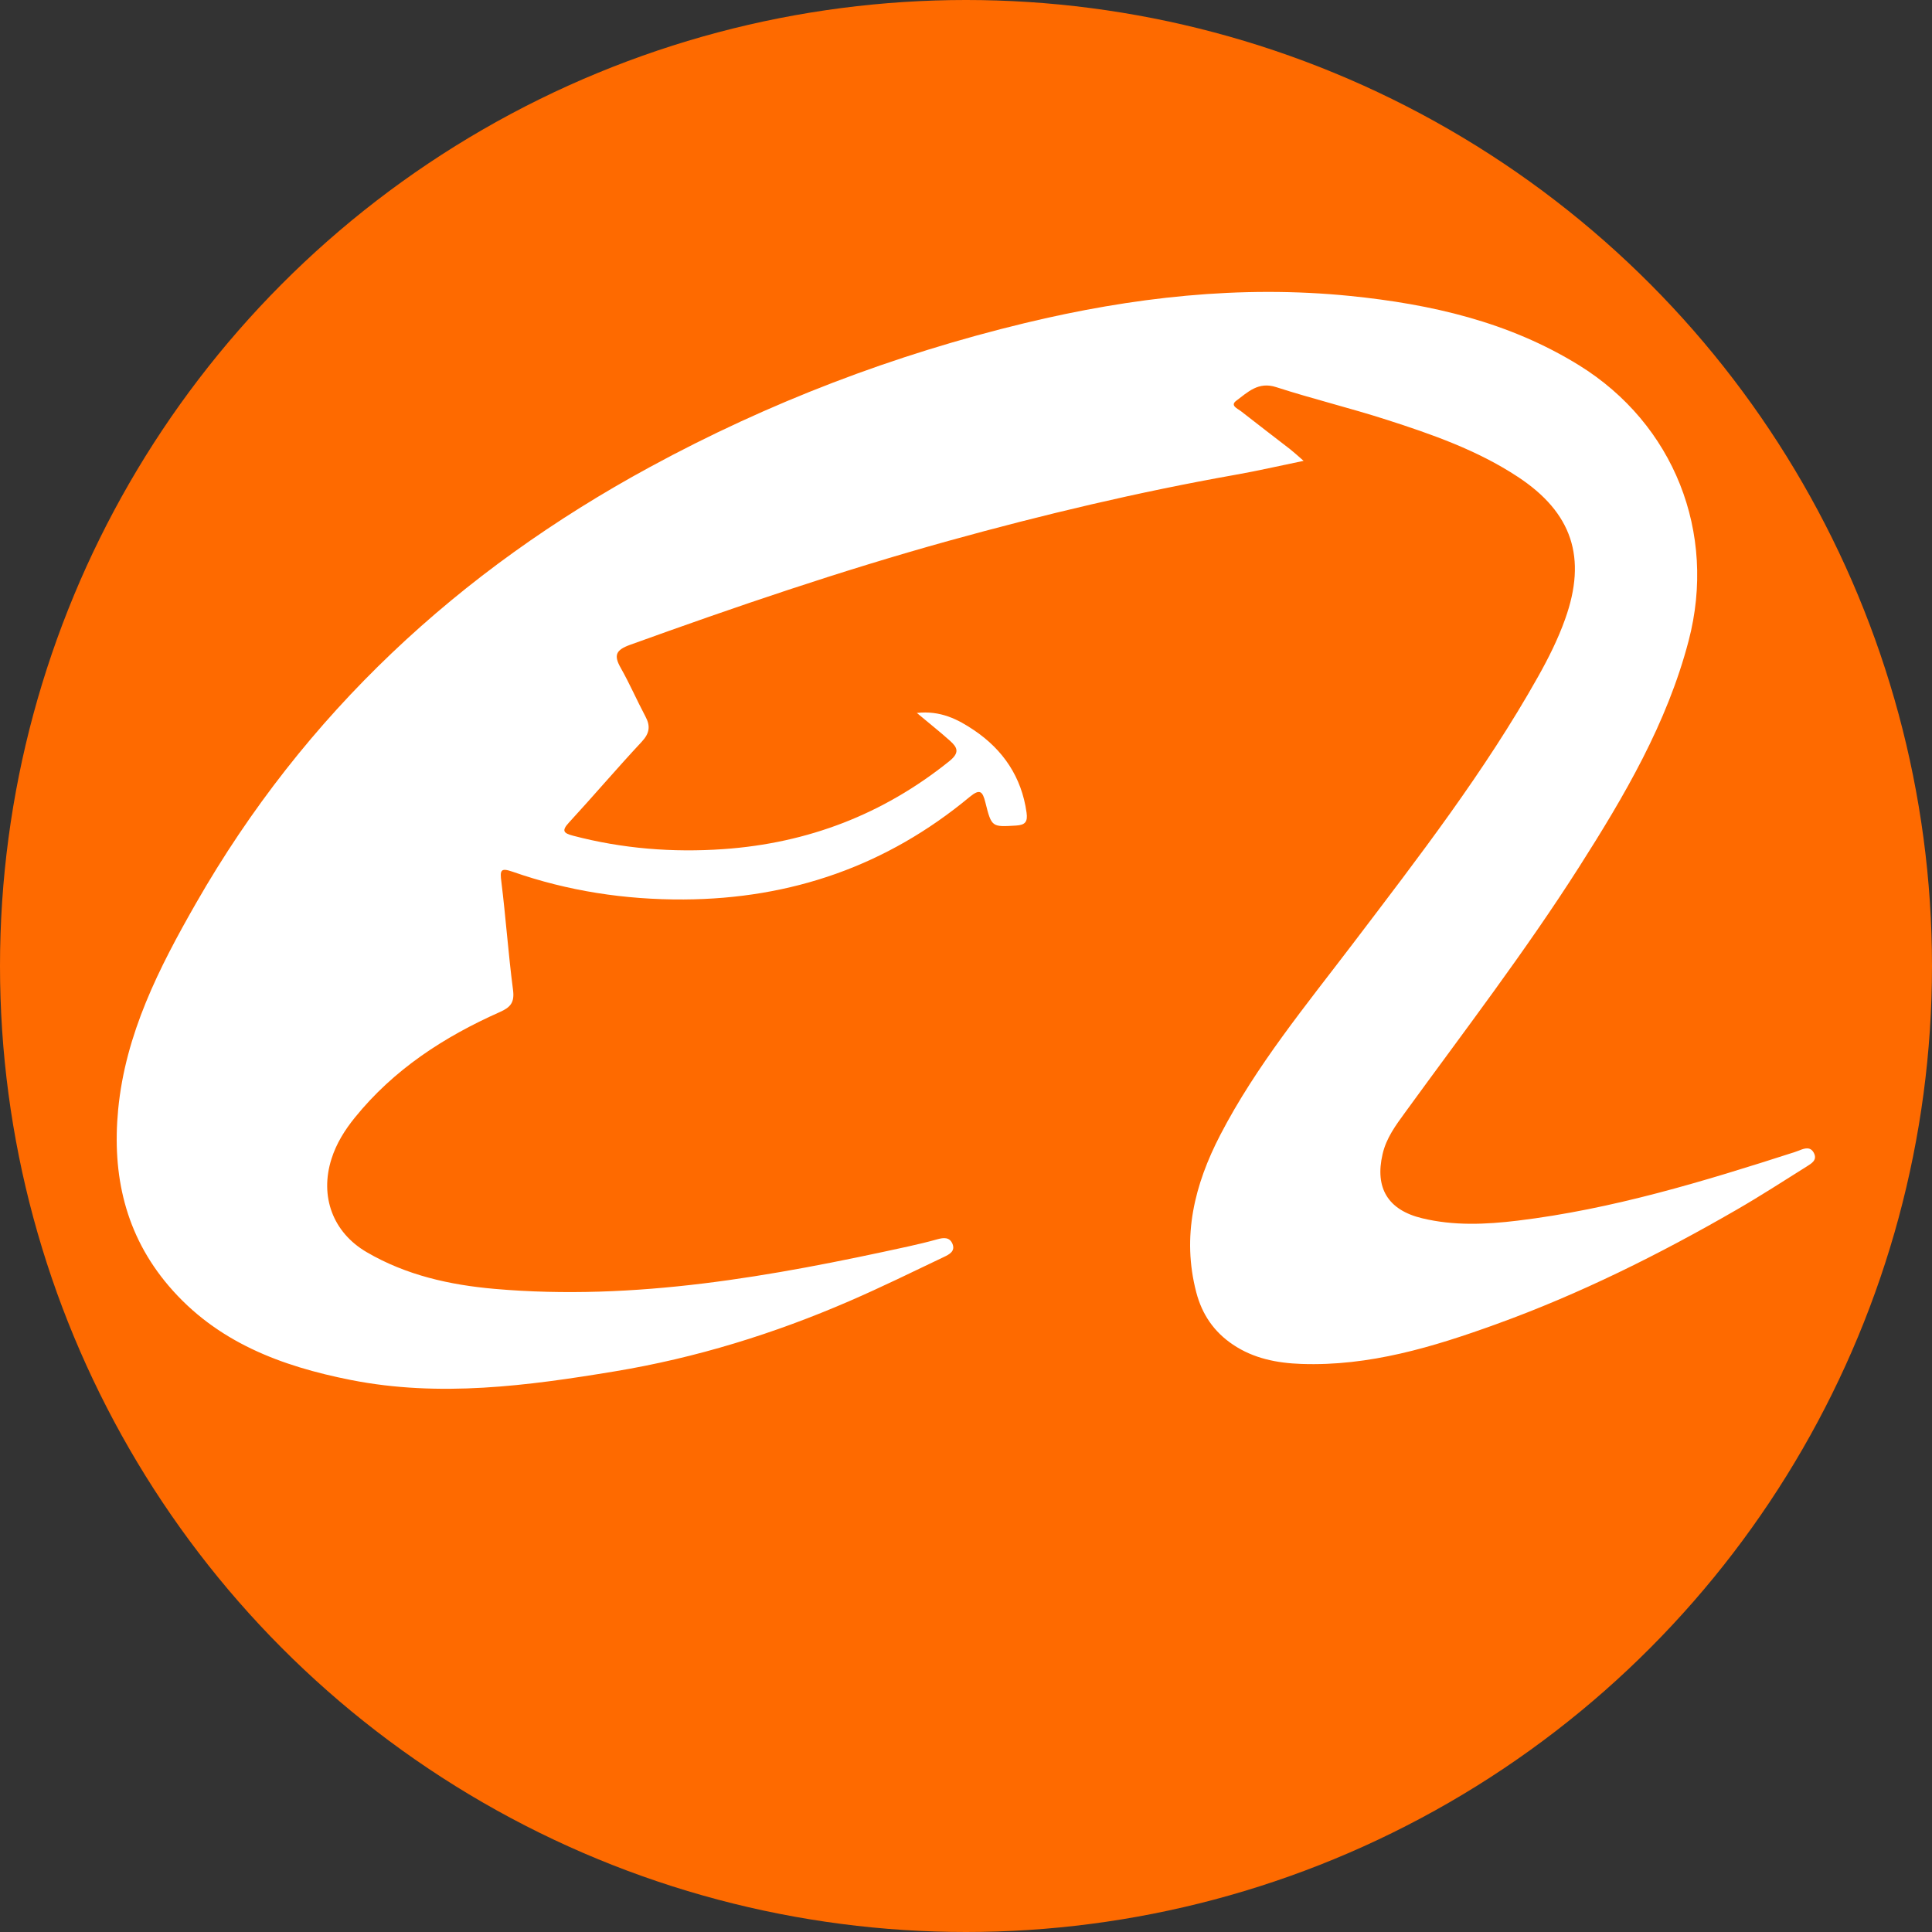
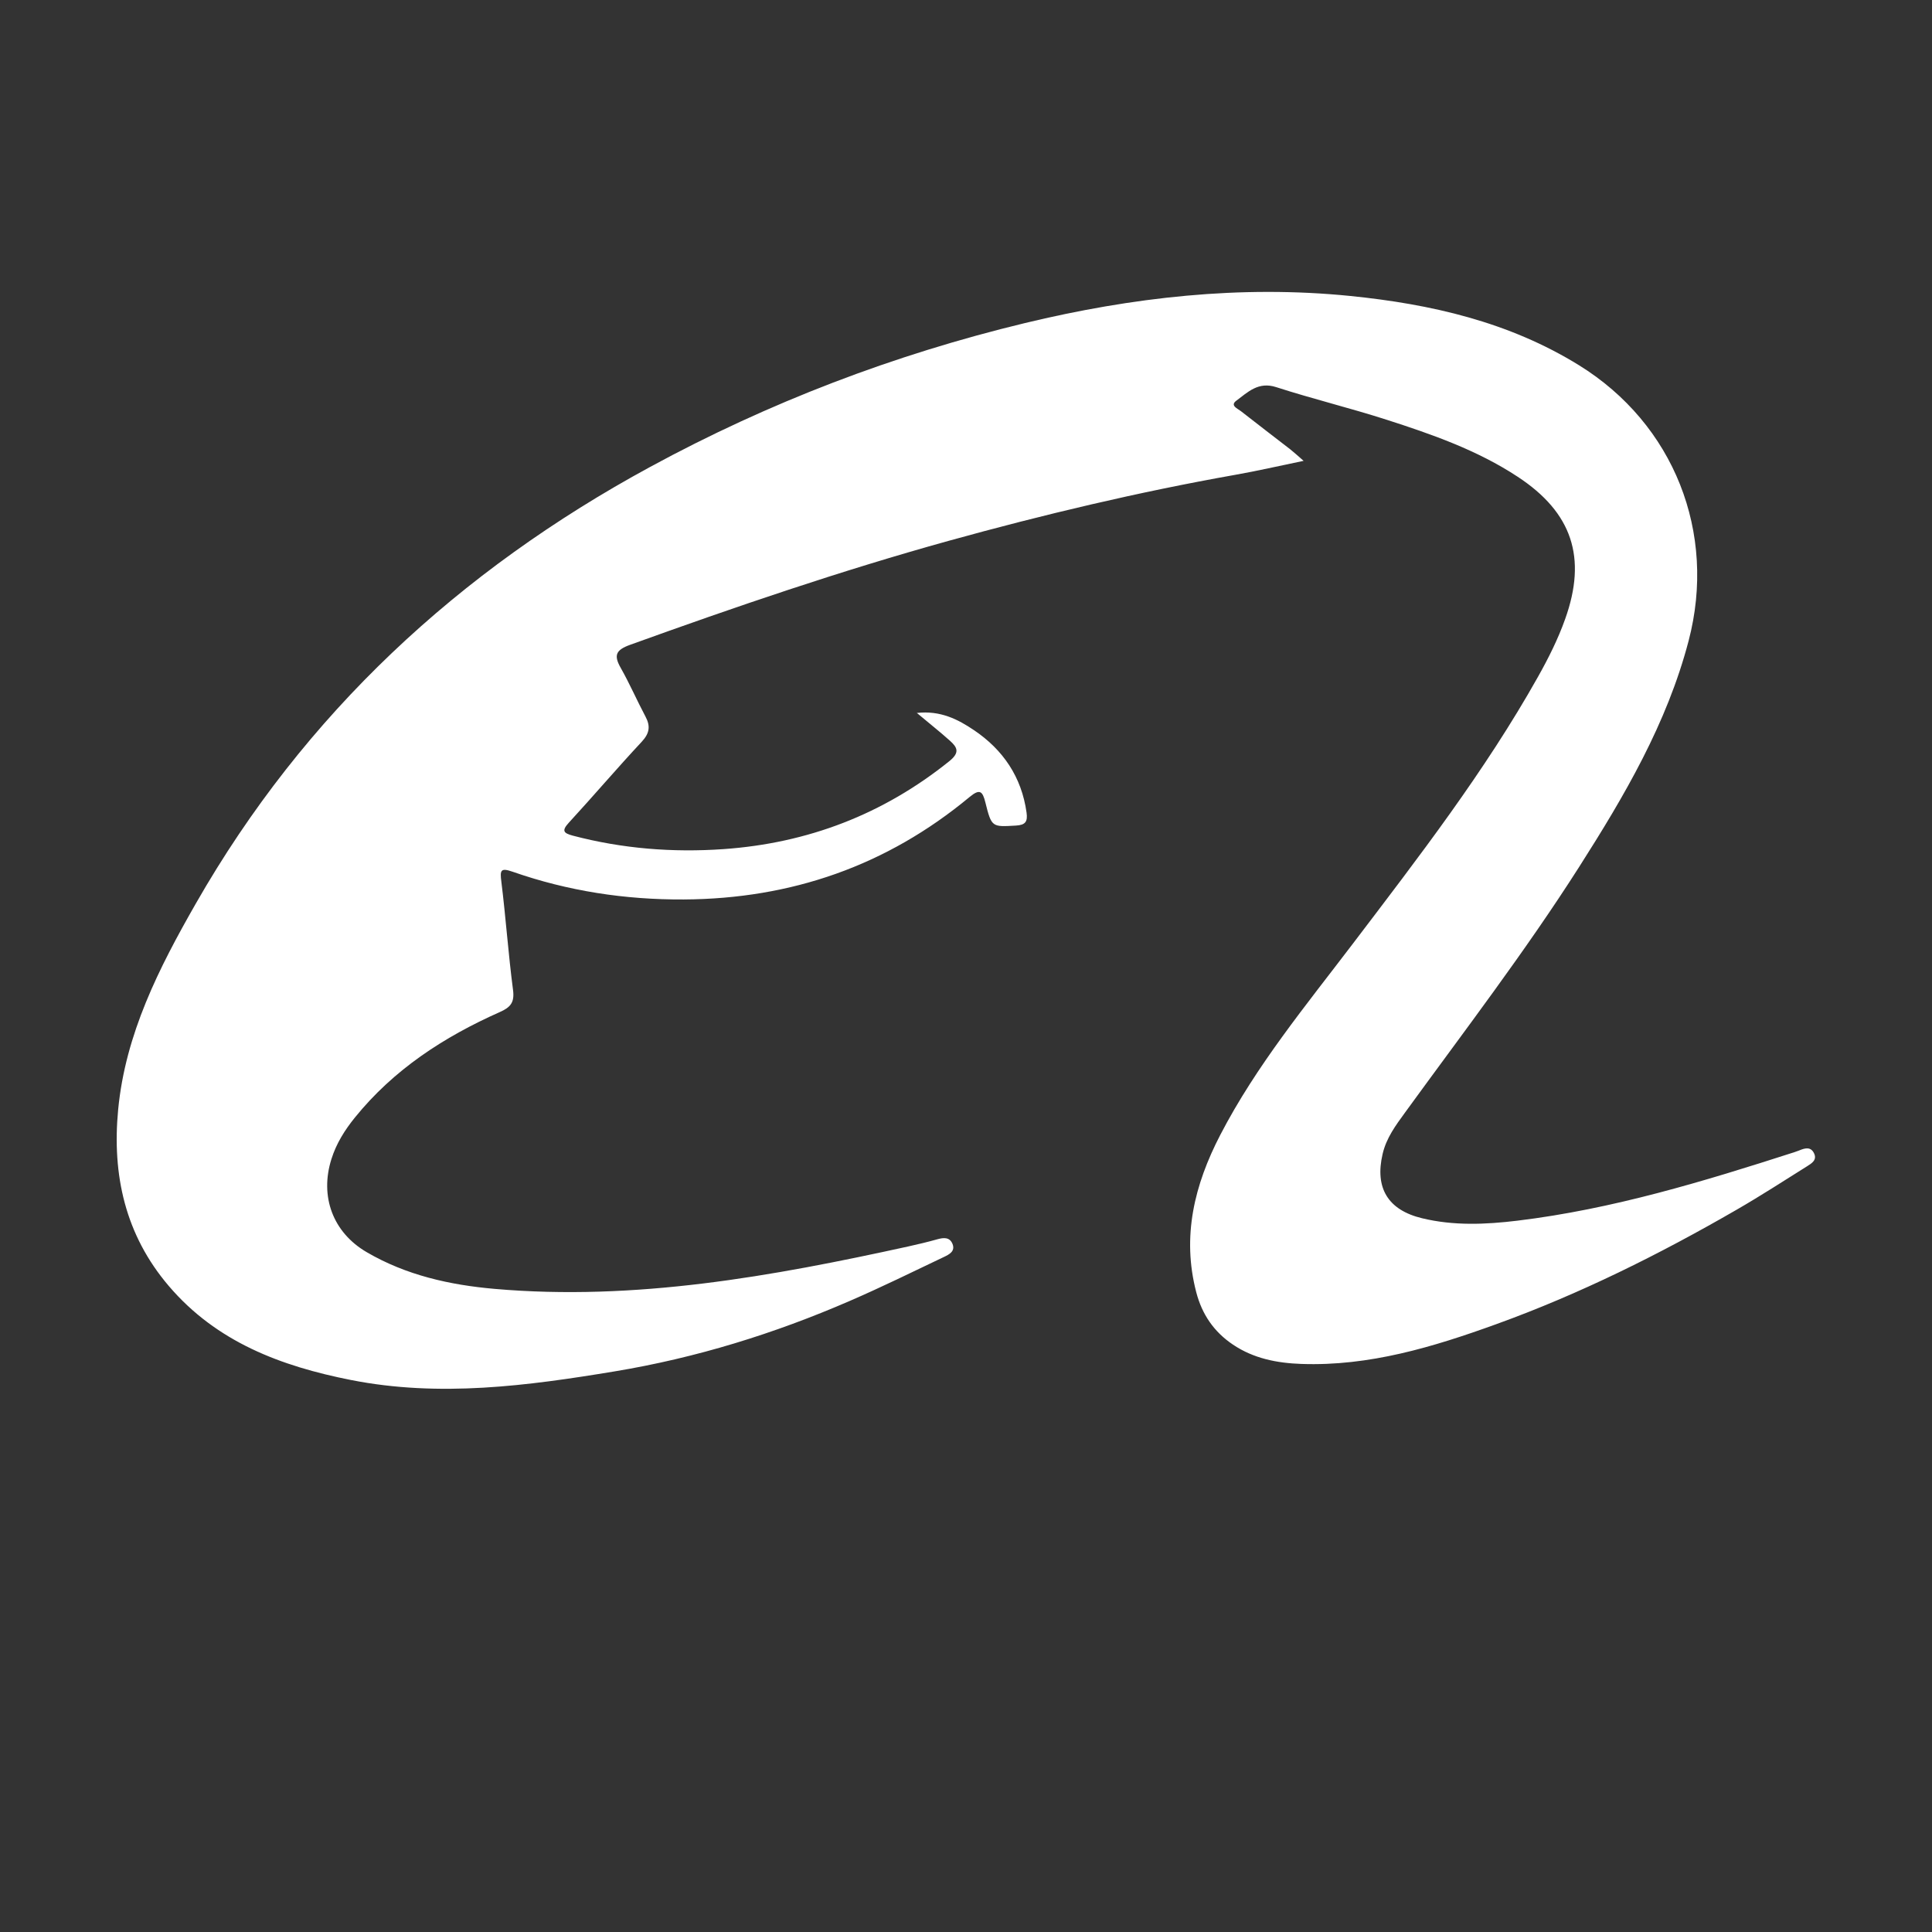
<svg xmlns="http://www.w3.org/2000/svg" id="Layer_1" data-name="Layer 1" viewBox="0 0 320 320">
  <rect x="0" y="0" width="320" height="320" fill="#333333" stroke="none" />
  <defs>
    <style>      .cls-1 {        fill: #fff;      }      .cls-2 {        fill: #fe6a00;      }    </style>
  </defs>
-   <circle class="cls-2" cx="160" cy="160" r="160" />
  <path class="cls-1" d="m151.84,118.09c3.91-.45,6.84,1.06,9.5,2.86,4.81,3.25,7.87,7.75,8.69,13.64.21,1.51-.2,2.06-1.75,2.15-3.97.23-4.04.31-5.07-3.83-.47-1.89-.93-2.3-2.62-.9-13.71,11.38-29.51,16.87-47.34,16.97-9.75.05-19.17-1.39-28.33-4.59-2.03-.71-2.12-.24-1.88,1.65.74,5.96,1.15,11.95,1.93,17.9.28,2.1-.4,2.9-2.21,3.7-9.22,4.1-17.54,9.5-23.97,17.45-1.67,2.06-3.08,4.29-3.89,6.87-1.97,6.21.23,12.17,5.84,15.44,6.54,3.82,13.75,5.43,21.19,6.08,23.27,2.03,45.92-2.07,68.47-7.02,1.63-.36,3.26-.75,4.87-1.2,1.04-.29,2.02-.37,2.49.76.51,1.25-.58,1.77-1.41,2.17-5.18,2.47-10.33,5-15.59,7.28-12.51,5.43-25.48,9.44-38.93,11.67-14.49,2.4-29.02,4.33-43.71,1.43-11.58-2.29-22.26-6.29-30.18-15.59-7.2-8.45-9.4-18.37-8.37-29.19,1.2-12.55,6.76-23.46,12.88-34.16,18-31.47,43.54-55.08,75.23-72.29,19.64-10.67,40.36-18.59,62.08-23.83,17.72-4.27,35.66-6.32,53.87-4.49,13.35,1.35,26.27,4.28,37.91,11.48,15.71,9.72,22.84,27.73,18.15,45.63-3.59,13.71-10.64,25.7-18.14,37.47-8.93,14.01-19.04,27.2-28.8,40.63-1.55,2.13-3.13,4.23-3.75,6.92-1.31,5.62.89,9.27,6.54,10.63,5.25,1.27,10.52,1.04,15.81.4,15.76-1.91,30.85-6.51,45.88-11.35.25-.08.5-.17.75-.27.95-.4,1.95-.7,2.5.5.5,1.08-.41,1.63-1.14,2.09-3.89,2.44-7.75,4.94-11.72,7.23-12.78,7.38-25.96,13.95-39.86,18.97-10.4,3.76-20.97,6.96-32.22,6.56-4-.14-7.89-.89-11.31-3.19-3.15-2.11-5.13-5-6.09-8.67-2.42-9.27-.3-17.82,3.97-26.06,5.97-11.52,14.21-21.48,22-31.73,10.85-14.28,21.82-28.47,30.63-44.16,1.73-3.08,3.31-6.23,4.5-9.57,3.64-10.17,1.16-17.63-7.84-23.55-6.71-4.42-14.21-7.04-21.77-9.47-6.04-1.94-12.23-3.44-18.26-5.39-2.96-.96-4.7.84-6.6,2.25-1.08.8.21,1.3.75,1.72,2.71,2.13,5.45,4.21,8.17,6.32.61.48,1.18,1.01,2.23,1.92-4.09.84-7.7,1.68-11.35,2.32-15.99,2.84-31.78,6.59-47.41,10.92-17.85,4.95-35.37,10.94-52.79,17.23-2.38.86-2.75,1.73-1.55,3.84,1.48,2.61,2.67,5.37,4.08,8.02.87,1.62.69,2.8-.62,4.21-4.1,4.39-7.99,8.97-12.06,13.39-1.24,1.35-.87,1.74.66,2.15,8.2,2.16,16.54,2.82,24.96,2.23,13.95-.98,26.43-5.75,37.39-14.56,1.79-1.44,1.34-2.29.1-3.4-1.64-1.47-3.37-2.83-5.5-4.62v.03Z" />
</svg>